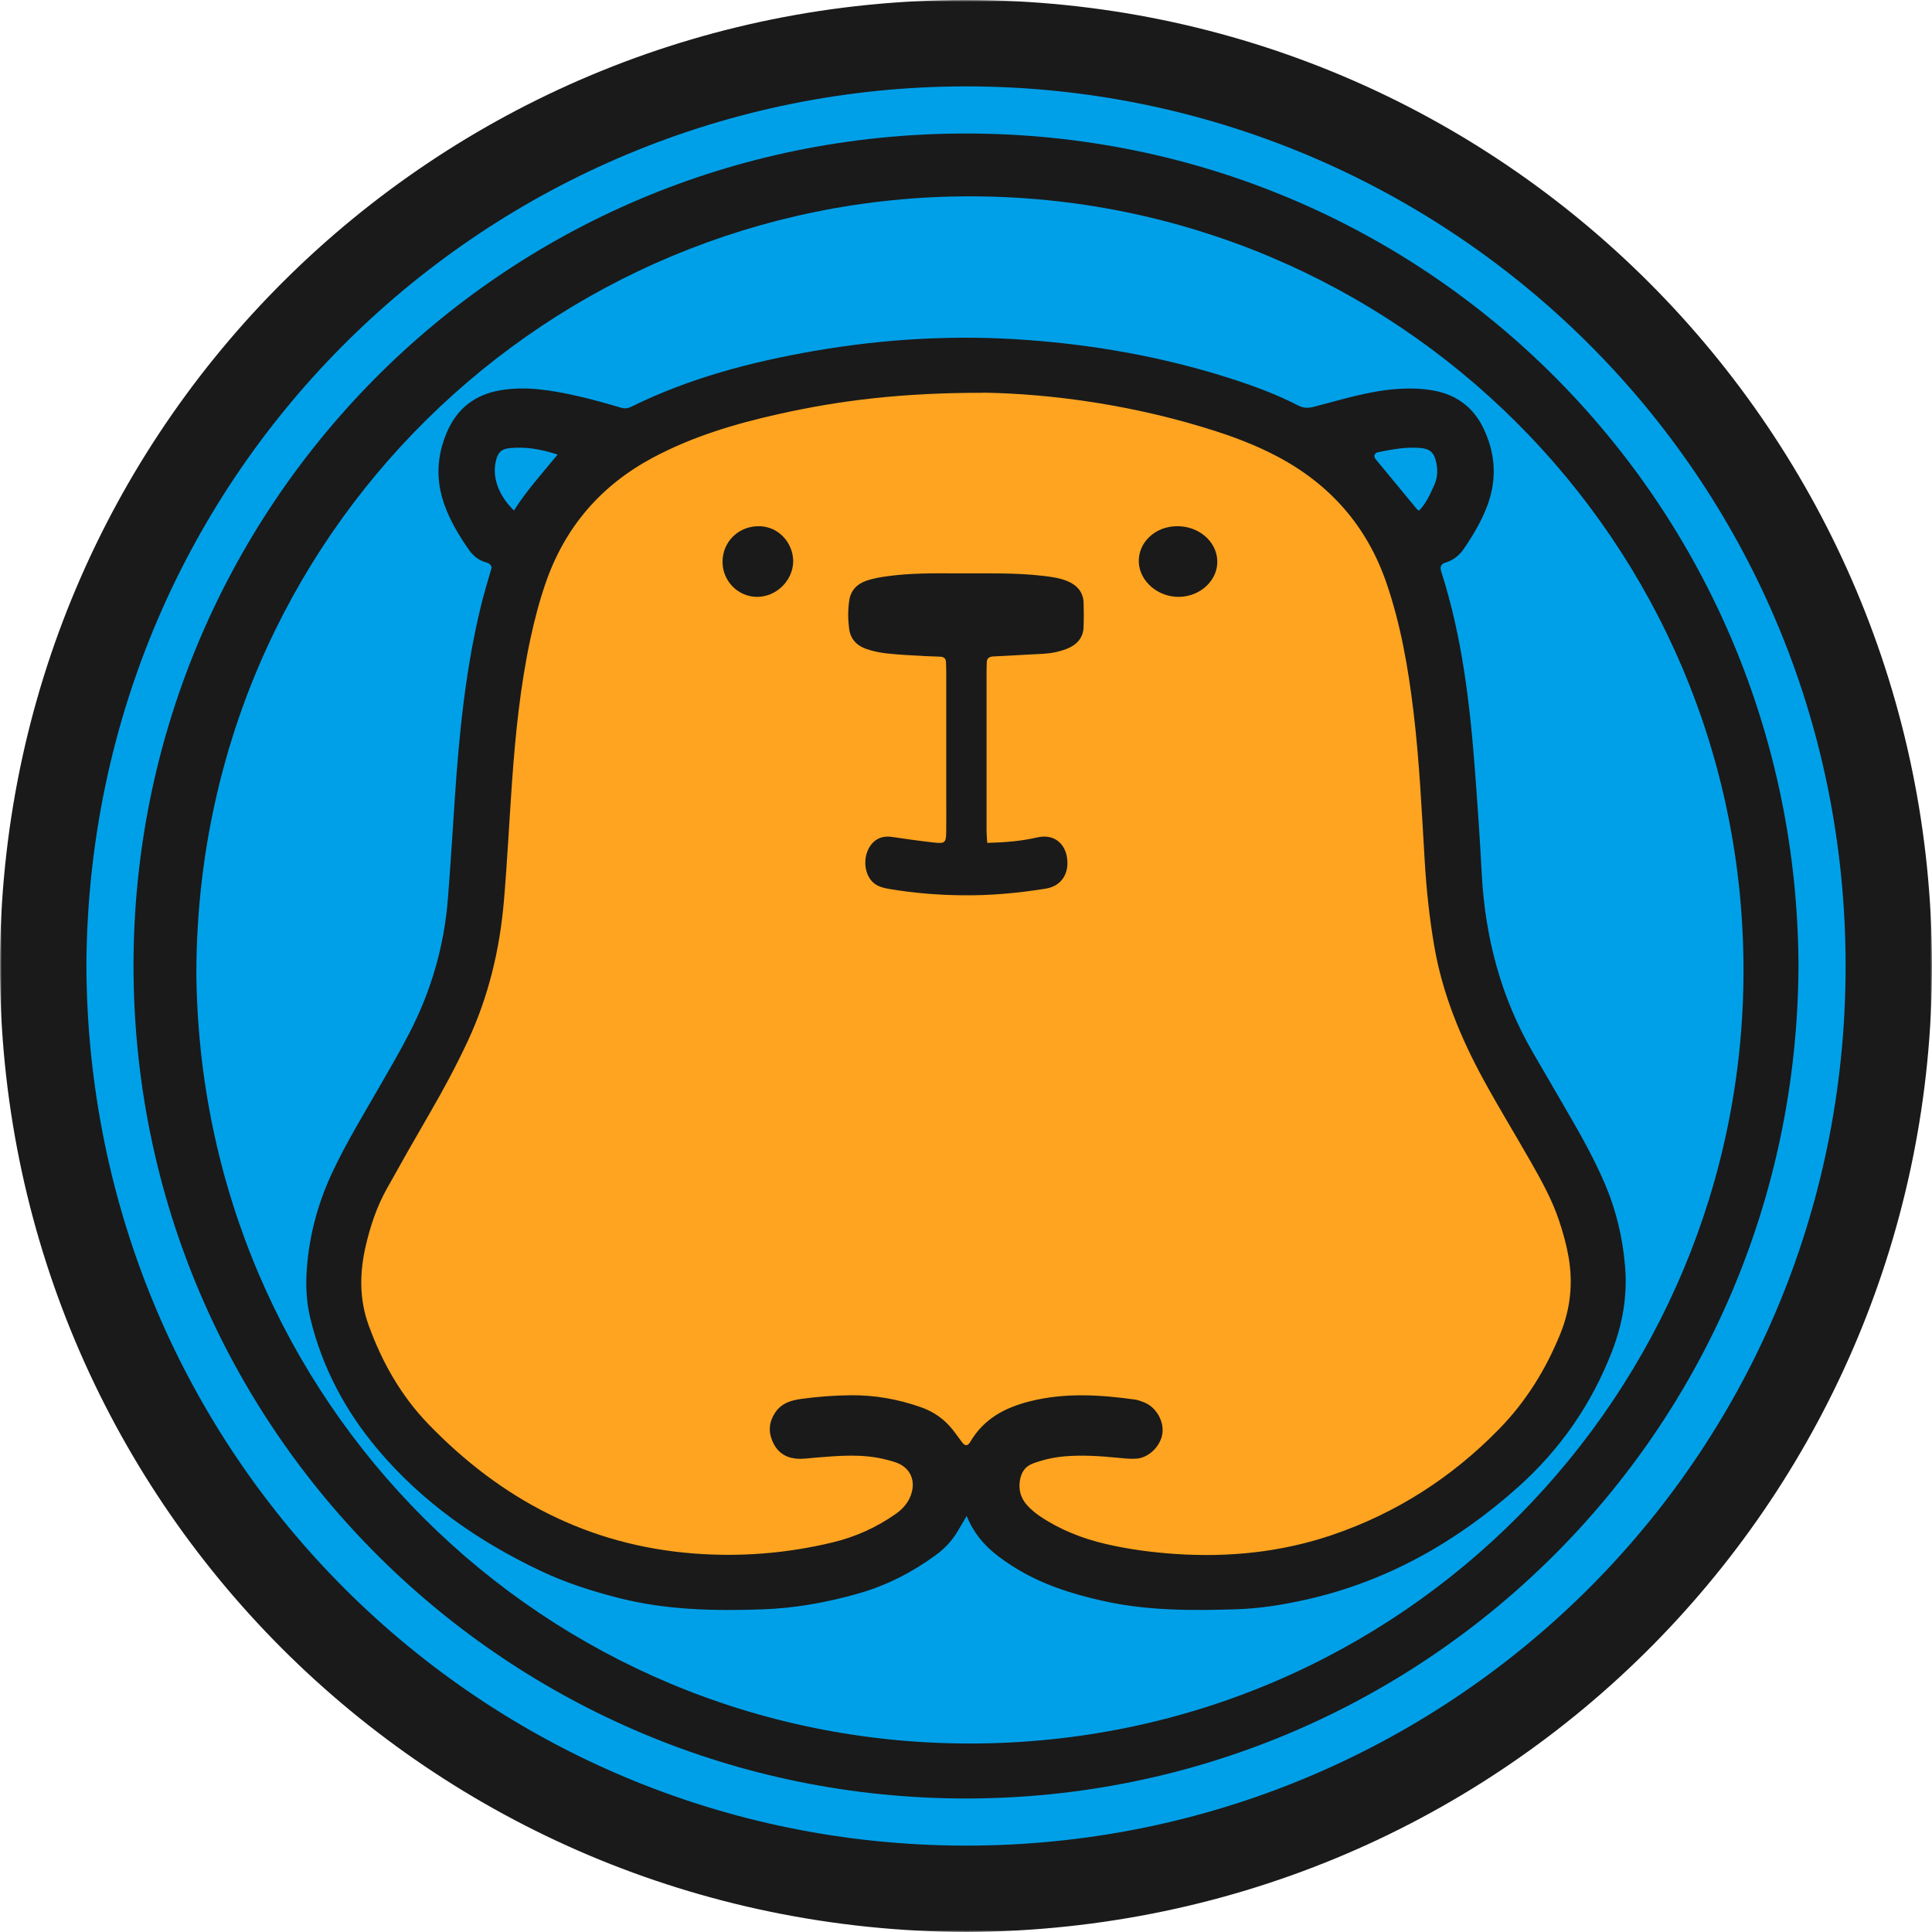
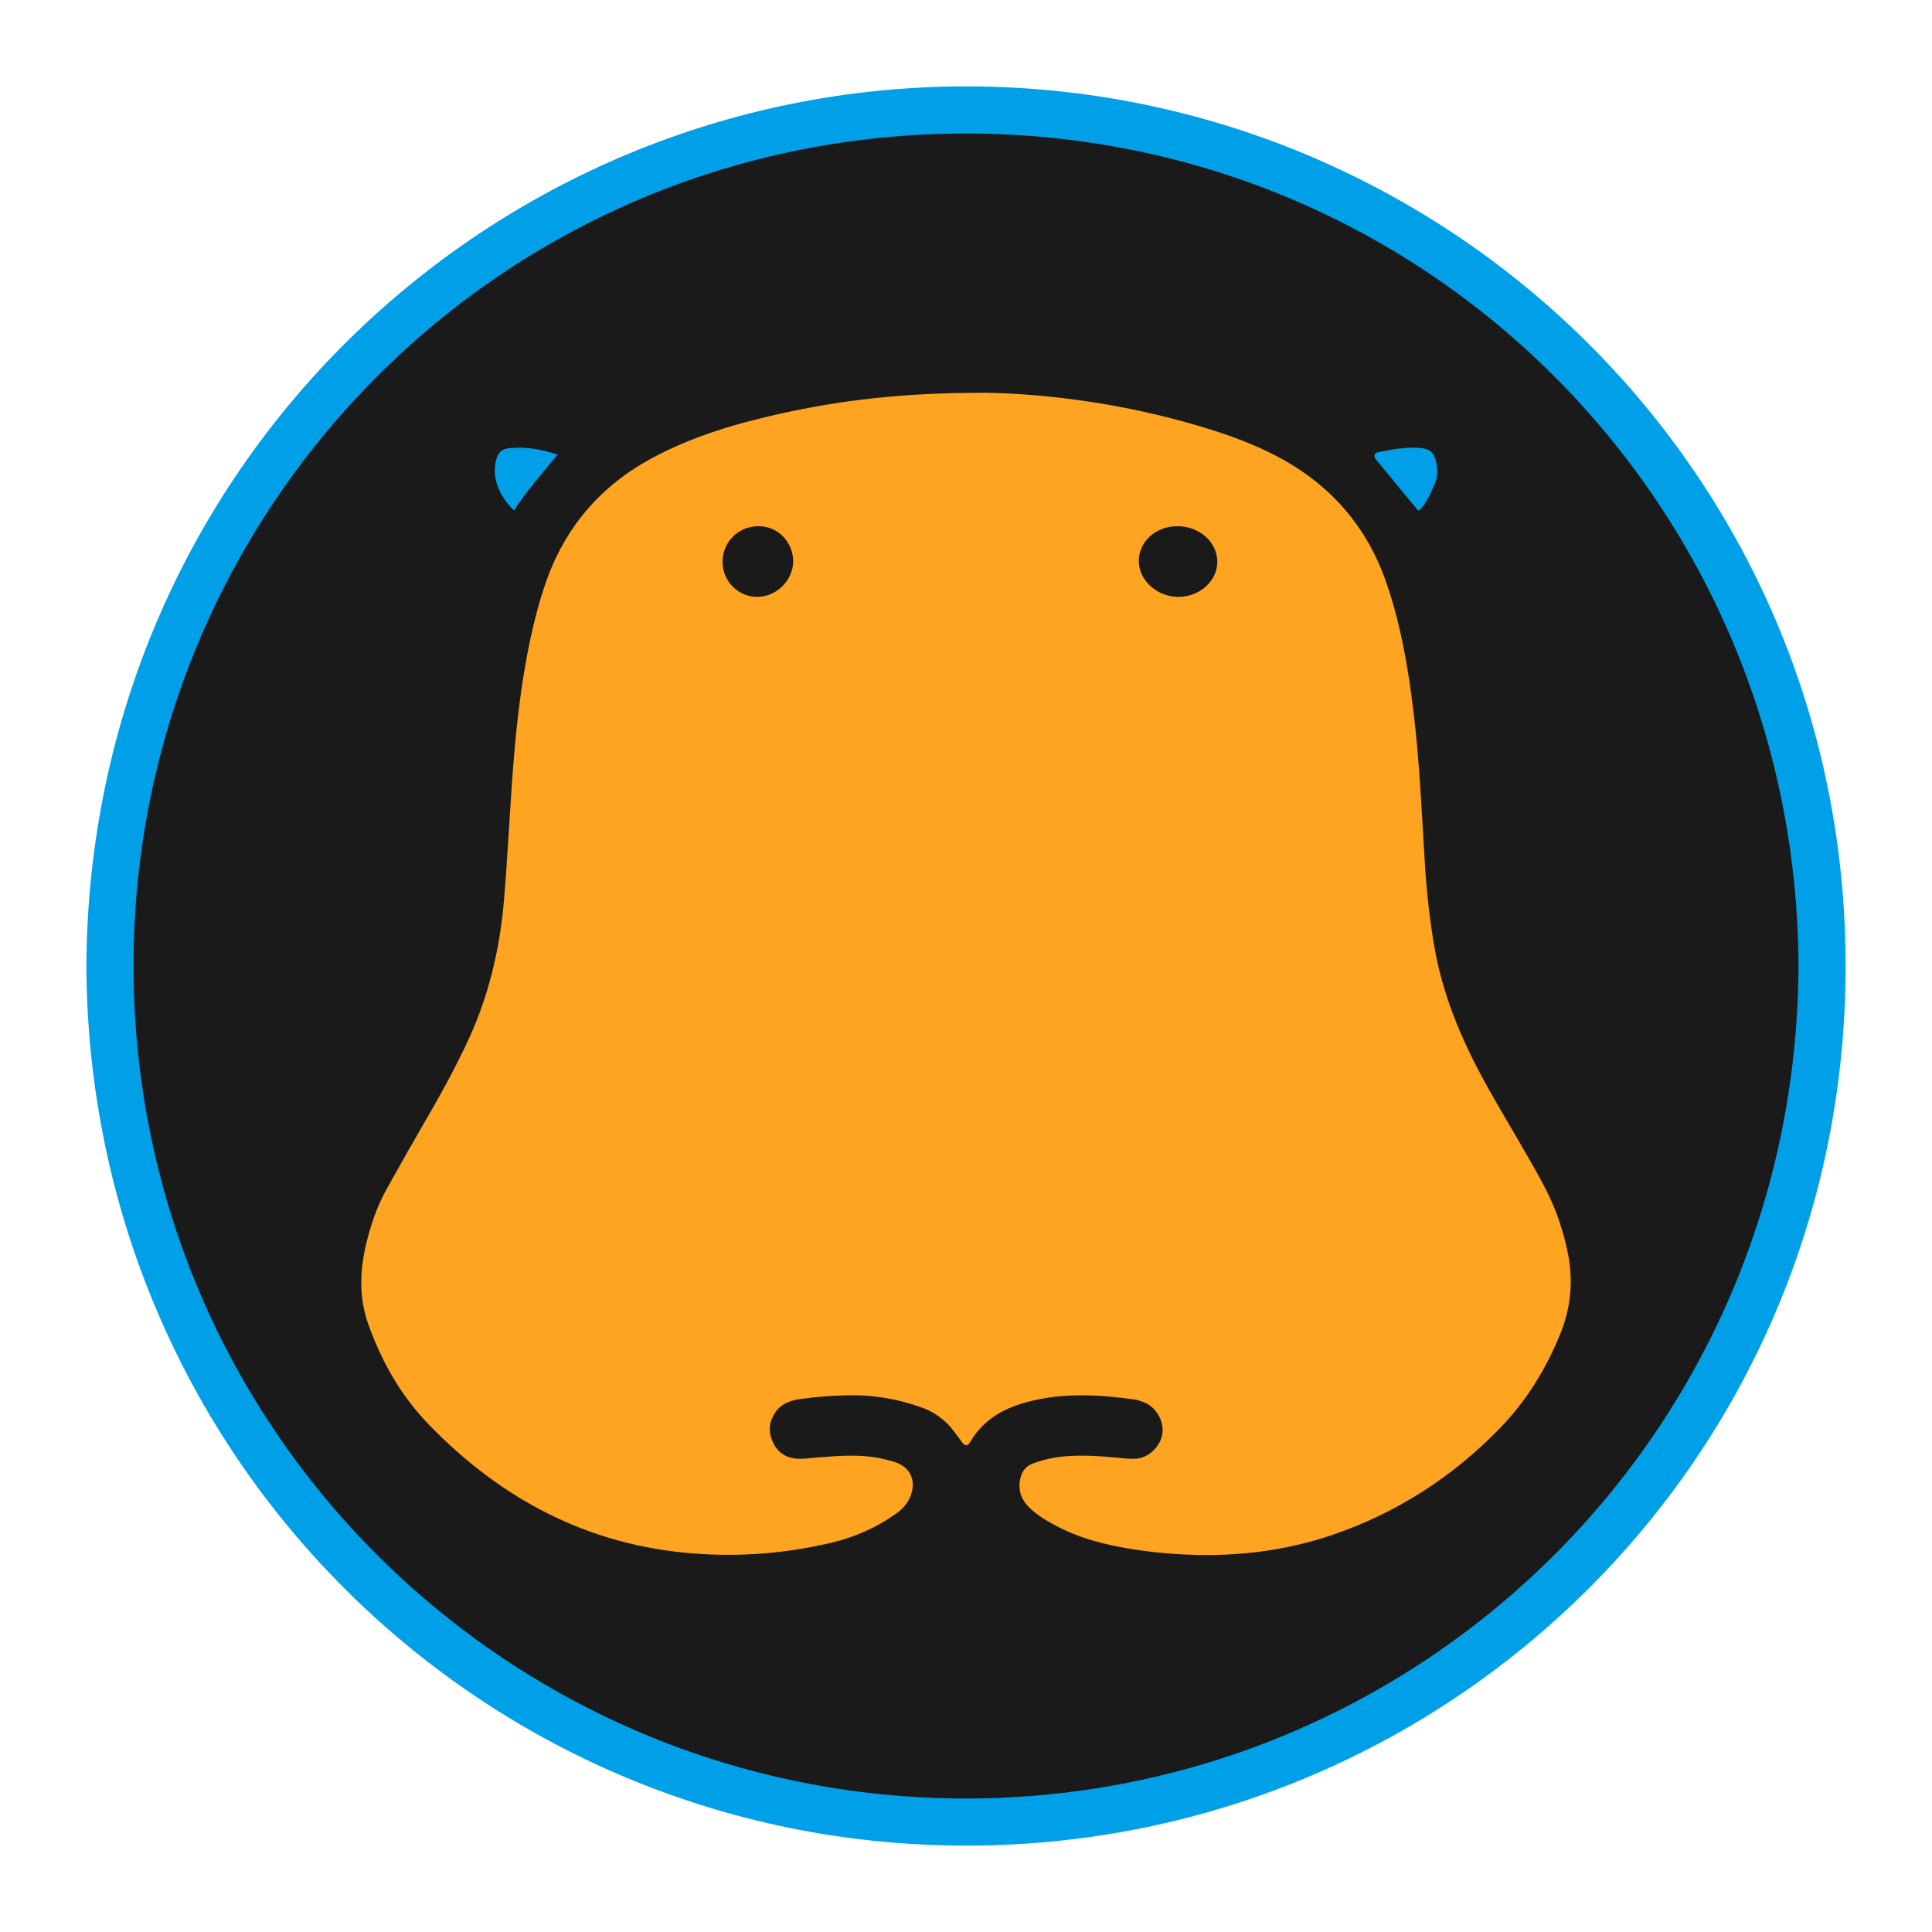
<svg xmlns="http://www.w3.org/2000/svg" width="500" height="500" viewBox="0 0 500 500" fill="none">
  <mask id="mask0_1_2123" style="mask-type:alpha" maskUnits="userSpaceOnUse" x="0" y="0" width="500" height="500">
    <rect width="500" height="500" fill="#D9D9D9" />
  </mask>
  <g mask="url(#mask0_1_2123)">
-     <path d="M250.209 500C111.068 499.551 -0.112 387.94 8.48006e-05 249.791C0.112 110.399 112.791 -0.051 250.015 1.76365e-05C388.85 0.051 499.918 112.366 500 249.842C500.082 385.921 390.737 499.235 250.209 500Z" fill="#1A1A1A" />
    <path d="M22.358 249.754C23.126 121.406 126.746 22.286 250.205 22.358C373.837 22.43 477.908 121.918 477.642 250.512C477.386 377.877 374.369 477.867 249.683 477.642C124.709 477.417 22.767 376.792 22.358 249.754Z" fill="#00A0E9" />
    <path d="M465.447 249.954C464.932 371.022 367.408 465.457 249.984 465.447C131.644 465.447 34.615 370.002 34.553 250.015C34.491 132.038 129.192 34.584 249.923 34.553C369.788 34.511 464.994 130.966 465.447 249.954Z" fill="#1A1A1A" />
-     <path d="M50.823 251.168C51.371 137.867 142.673 50.915 250.803 50.813C360.982 50.702 451.23 139.845 451.219 251.118C451.219 360.473 363.133 451.159 251.097 451.219C140.969 451.28 51.462 362.847 50.813 251.179L50.823 251.168Z" fill="#00A0E9" />
    <path d="M250.154 392.362C249.048 394.234 248.42 395.338 247.761 396.422C246.3 398.826 244.414 400.831 242.153 402.478C236.058 406.927 229.446 410.313 222.185 412.39C214.042 414.722 205.757 416.205 197.29 416.501C184.776 416.941 172.323 416.675 160.083 413.545C153.147 411.766 146.352 409.607 139.882 406.528C123.708 398.847 109.247 388.792 97.615 374.932C89.32 365.051 83.398 353.881 80.325 341.269C79.281 336.963 79.078 332.575 79.423 328.125C80.102 319.196 82.465 310.788 86.319 302.737C89.706 295.649 93.752 288.949 97.666 282.168C100.516 277.227 103.406 272.287 106.022 267.213C111.62 256.35 114.956 244.781 115.92 232.568C116.599 223.925 117.126 215.282 117.704 206.628C118.83 189.802 120.493 173.058 124.509 156.64C125.32 153.326 126.344 150.053 127.247 146.862C126.963 145.778 126.111 145.655 125.361 145.409C123.576 144.836 122.278 143.629 121.233 142.126C118.718 138.495 116.457 134.71 114.976 130.526C112.745 124.236 113.019 118.017 115.646 111.88C118.313 105.65 122.978 102.091 129.579 100.986C136.293 99.871 142.833 101.017 149.344 102.469C153.136 103.318 156.889 104.382 160.61 105.487C161.645 105.793 162.456 105.712 163.369 105.262C178.367 97.866 194.339 93.672 210.686 90.829C228.97 87.658 247.375 86.615 265.933 87.995C283.477 89.294 300.655 92.343 317.448 97.631C323.797 99.636 330.053 101.876 335.986 104.955C337.345 105.66 338.521 105.66 340.083 105.262C347.141 103.451 354.107 101.201 361.449 100.679C364.715 100.444 367.94 100.505 371.134 101.098C376.924 102.183 381.254 105.374 383.861 110.734C386.923 117.045 387.471 123.561 385.138 130.25C383.668 134.454 381.417 138.229 378.942 141.891C377.715 143.711 376.123 145.01 373.994 145.634C372.817 145.982 372.645 146.862 373 147.956C378.395 164.731 380.413 182.09 381.731 199.56C382.39 208.367 383.009 217.174 383.465 226.002C384.327 242.613 388.454 258.253 396.861 272.645C399.995 277.994 403.088 283.374 406.201 288.734C409.568 294.524 412.792 300.375 415.419 306.553C418.319 313.386 419.982 320.505 420.581 327.9C421.189 335.388 419.932 342.537 417.265 349.524C411.961 363.384 403.727 375.198 392.724 384.997C376.904 399.082 358.965 409.239 338.227 413.934C332.213 415.294 326.129 416.287 319.943 416.481C308.413 416.849 296.913 416.859 285.566 414.343C277.291 412.502 269.31 409.965 262.059 405.332C257.181 402.212 252.801 398.734 250.184 392.362H250.154Z" fill="#1A1A1A" />
    <path d="M254.497 101.626C272.185 101.894 293.785 104.842 314.802 111.644C320.256 113.406 325.577 115.498 330.642 118.178C344.245 125.382 353.794 136.214 358.829 150.921C362.526 161.712 364.456 172.905 365.814 184.211C367.367 197.146 367.949 210.152 368.735 223.149C369.174 230.384 369.94 237.588 371.166 244.751C373.27 257.088 377.957 268.456 383.881 279.339C387.812 286.554 392.112 293.562 396.177 300.704C398.944 305.559 401.651 310.444 403.448 315.783C404.5 318.916 405.378 322.07 405.95 325.326C407.135 332.159 406.42 338.766 403.805 345.197C400.047 354.452 394.89 362.769 387.904 369.901C375.649 382.434 361.26 391.648 344.746 397.255C331.602 401.717 317.979 403.098 304.151 402.161C298.115 401.748 292.13 400.965 286.227 399.594C280.131 398.182 274.371 395.915 269.152 392.411C267.947 391.596 266.783 390.628 265.812 389.546C264.199 387.752 263.545 385.557 263.954 383.135C264.301 381.063 265.261 379.497 267.375 378.724C270.01 377.765 272.696 377.147 275.463 376.91C280.039 376.508 284.604 376.817 289.158 377.26C290.782 377.415 292.427 377.611 294.04 377.508C297.4 377.291 300.505 374.117 300.852 370.778C301.189 367.583 299.075 364.078 296.083 362.924C295.327 362.635 294.541 362.316 293.744 362.203C284.645 360.945 275.576 360.378 266.497 362.666C260.053 364.295 254.619 367.17 251.127 373.117C250.422 374.323 249.738 374.271 248.941 373.21C248.155 372.159 247.409 371.076 246.592 370.046C244.397 367.263 241.629 365.336 238.3 364.171C232.387 362.089 226.33 361.017 220.039 361.09C215.781 361.141 211.553 361.461 207.345 362.038C204.731 362.398 202.239 363.141 200.625 365.563C199.052 367.933 198.777 370.345 199.921 373.014C201.075 375.714 203.138 377.168 205.875 377.477C207.631 377.683 209.449 377.363 211.236 377.219C217.262 376.735 223.297 376.199 229.261 377.734C230.211 377.982 231.161 378.208 232.07 378.559C235.287 379.775 236.819 382.651 236.022 385.98C235.409 388.505 233.878 390.36 231.784 391.823C226.759 395.348 221.245 397.801 215.321 399.213C203.485 402.037 191.516 402.985 179.342 402.027C152.146 399.883 129.658 388.01 110.856 368.551C103.82 361.265 98.877 352.566 95.415 343.002C92.903 336.076 93.056 329.119 94.731 322.09C95.915 317.102 97.539 312.268 100.031 307.785C103.707 301.178 107.435 294.603 111.234 288.069C114.788 281.957 118.117 275.742 121.11 269.321C126.451 257.84 129.341 245.72 130.413 233.156C131.282 222.973 131.782 212.77 132.497 202.577C133.385 190.075 134.631 177.625 137.266 165.35C138.338 160.352 139.625 155.415 141.31 150.602C146.325 136.276 155.588 125.619 168.833 118.508C179.148 112.973 190.27 109.665 201.606 107.14C217.599 103.564 233.786 101.626 254.497 101.657V101.626Z" fill="#FFA420" />
    <path d="M367.295 132.114C367.065 132 366.867 131.969 366.773 131.855C363.192 127.535 359.611 123.204 356.041 118.863C355.394 118.076 355.665 117.237 356.678 117.029C360.259 116.294 363.871 115.62 367.556 115.931C370.072 116.149 371.105 117.112 371.659 119.516C372.108 121.495 372.087 123.463 371.262 125.349C370.197 127.752 369.132 130.166 367.305 132.114H367.295Z" fill="#00A0E9" />
    <path d="M144.309 117.645C140.093 122.752 136.18 127.11 133.013 132.114C129.029 128.265 127.324 123.491 128.333 119.309C128.867 117.093 129.715 116.188 131.944 115.97C135.968 115.575 139.881 116.199 144.309 117.645Z" fill="#00A0E9" />
-     <path d="M255.517 218.136C260.156 218.023 264.298 217.673 268.321 216.748C273.025 215.668 275.415 218.527 276.031 221.365C276.95 225.611 275.004 229.272 270.635 229.981C263.465 231.143 256.242 231.791 248.964 231.699C242.735 231.627 236.539 231.133 230.396 230.105C228.677 229.817 227.001 229.467 225.746 228.172C223.173 225.498 223.378 220.306 226.179 217.817C227.552 216.594 229.174 216.347 230.991 216.614C234.571 217.149 238.161 217.653 241.762 218.054C244.498 218.362 244.833 218.054 244.876 215.565C244.93 212.439 244.887 209.324 244.887 206.198C244.887 195.679 244.887 185.16 244.887 174.641C244.887 173.489 244.887 172.337 244.811 171.196C244.768 170.466 244.249 170.013 243.492 169.962C242.119 169.869 240.735 169.88 239.35 169.797C236.074 169.602 232.797 169.468 229.531 169.109C227.661 168.903 225.757 168.512 224.005 167.875C221.605 167.001 220.091 165.283 219.756 162.733C219.431 160.276 219.42 157.829 219.788 155.371C220.167 152.821 221.756 151.155 224.157 150.312C225.92 149.695 227.823 149.376 229.694 149.119C235.695 148.297 241.762 148.358 247.807 148.389C255.236 148.42 262.676 148.173 270.073 149.047C272.138 149.294 274.204 149.572 276.118 150.343C278.702 151.381 280.335 153.201 280.432 155.967C280.508 158.096 280.508 160.235 280.422 162.373C280.303 165.15 278.616 166.939 276.031 167.936C274.106 168.677 272.062 169.088 269.975 169.201C265.661 169.438 261.357 169.664 257.042 169.89C256.058 169.941 255.42 170.332 255.377 171.34C255.344 171.998 255.333 172.656 255.322 173.314C255.322 187.288 255.322 201.262 255.322 215.226C255.322 216.028 255.42 216.83 255.506 218.136H255.517Z" fill="#1A1A1A" />
    <path d="M205.284 145.231C205.234 150.171 201.047 154.38 196.093 154.47C191.088 154.56 186.952 150.421 186.992 145.341C187.032 140.24 191.008 136.302 196.103 136.182C201.46 136.051 205.244 140.491 205.284 145.231Z" fill="#1A1A1A" />
    <path d="M305.252 154.468C299.781 154.608 294.959 150.515 294.724 145.56C294.489 140.464 298.864 136.271 304.492 136.18C310.13 136.09 314.773 139.982 315.031 145.008C315.277 150.014 310.813 154.337 305.252 154.468Z" fill="#1A1A1A" />
  </g>
</svg>